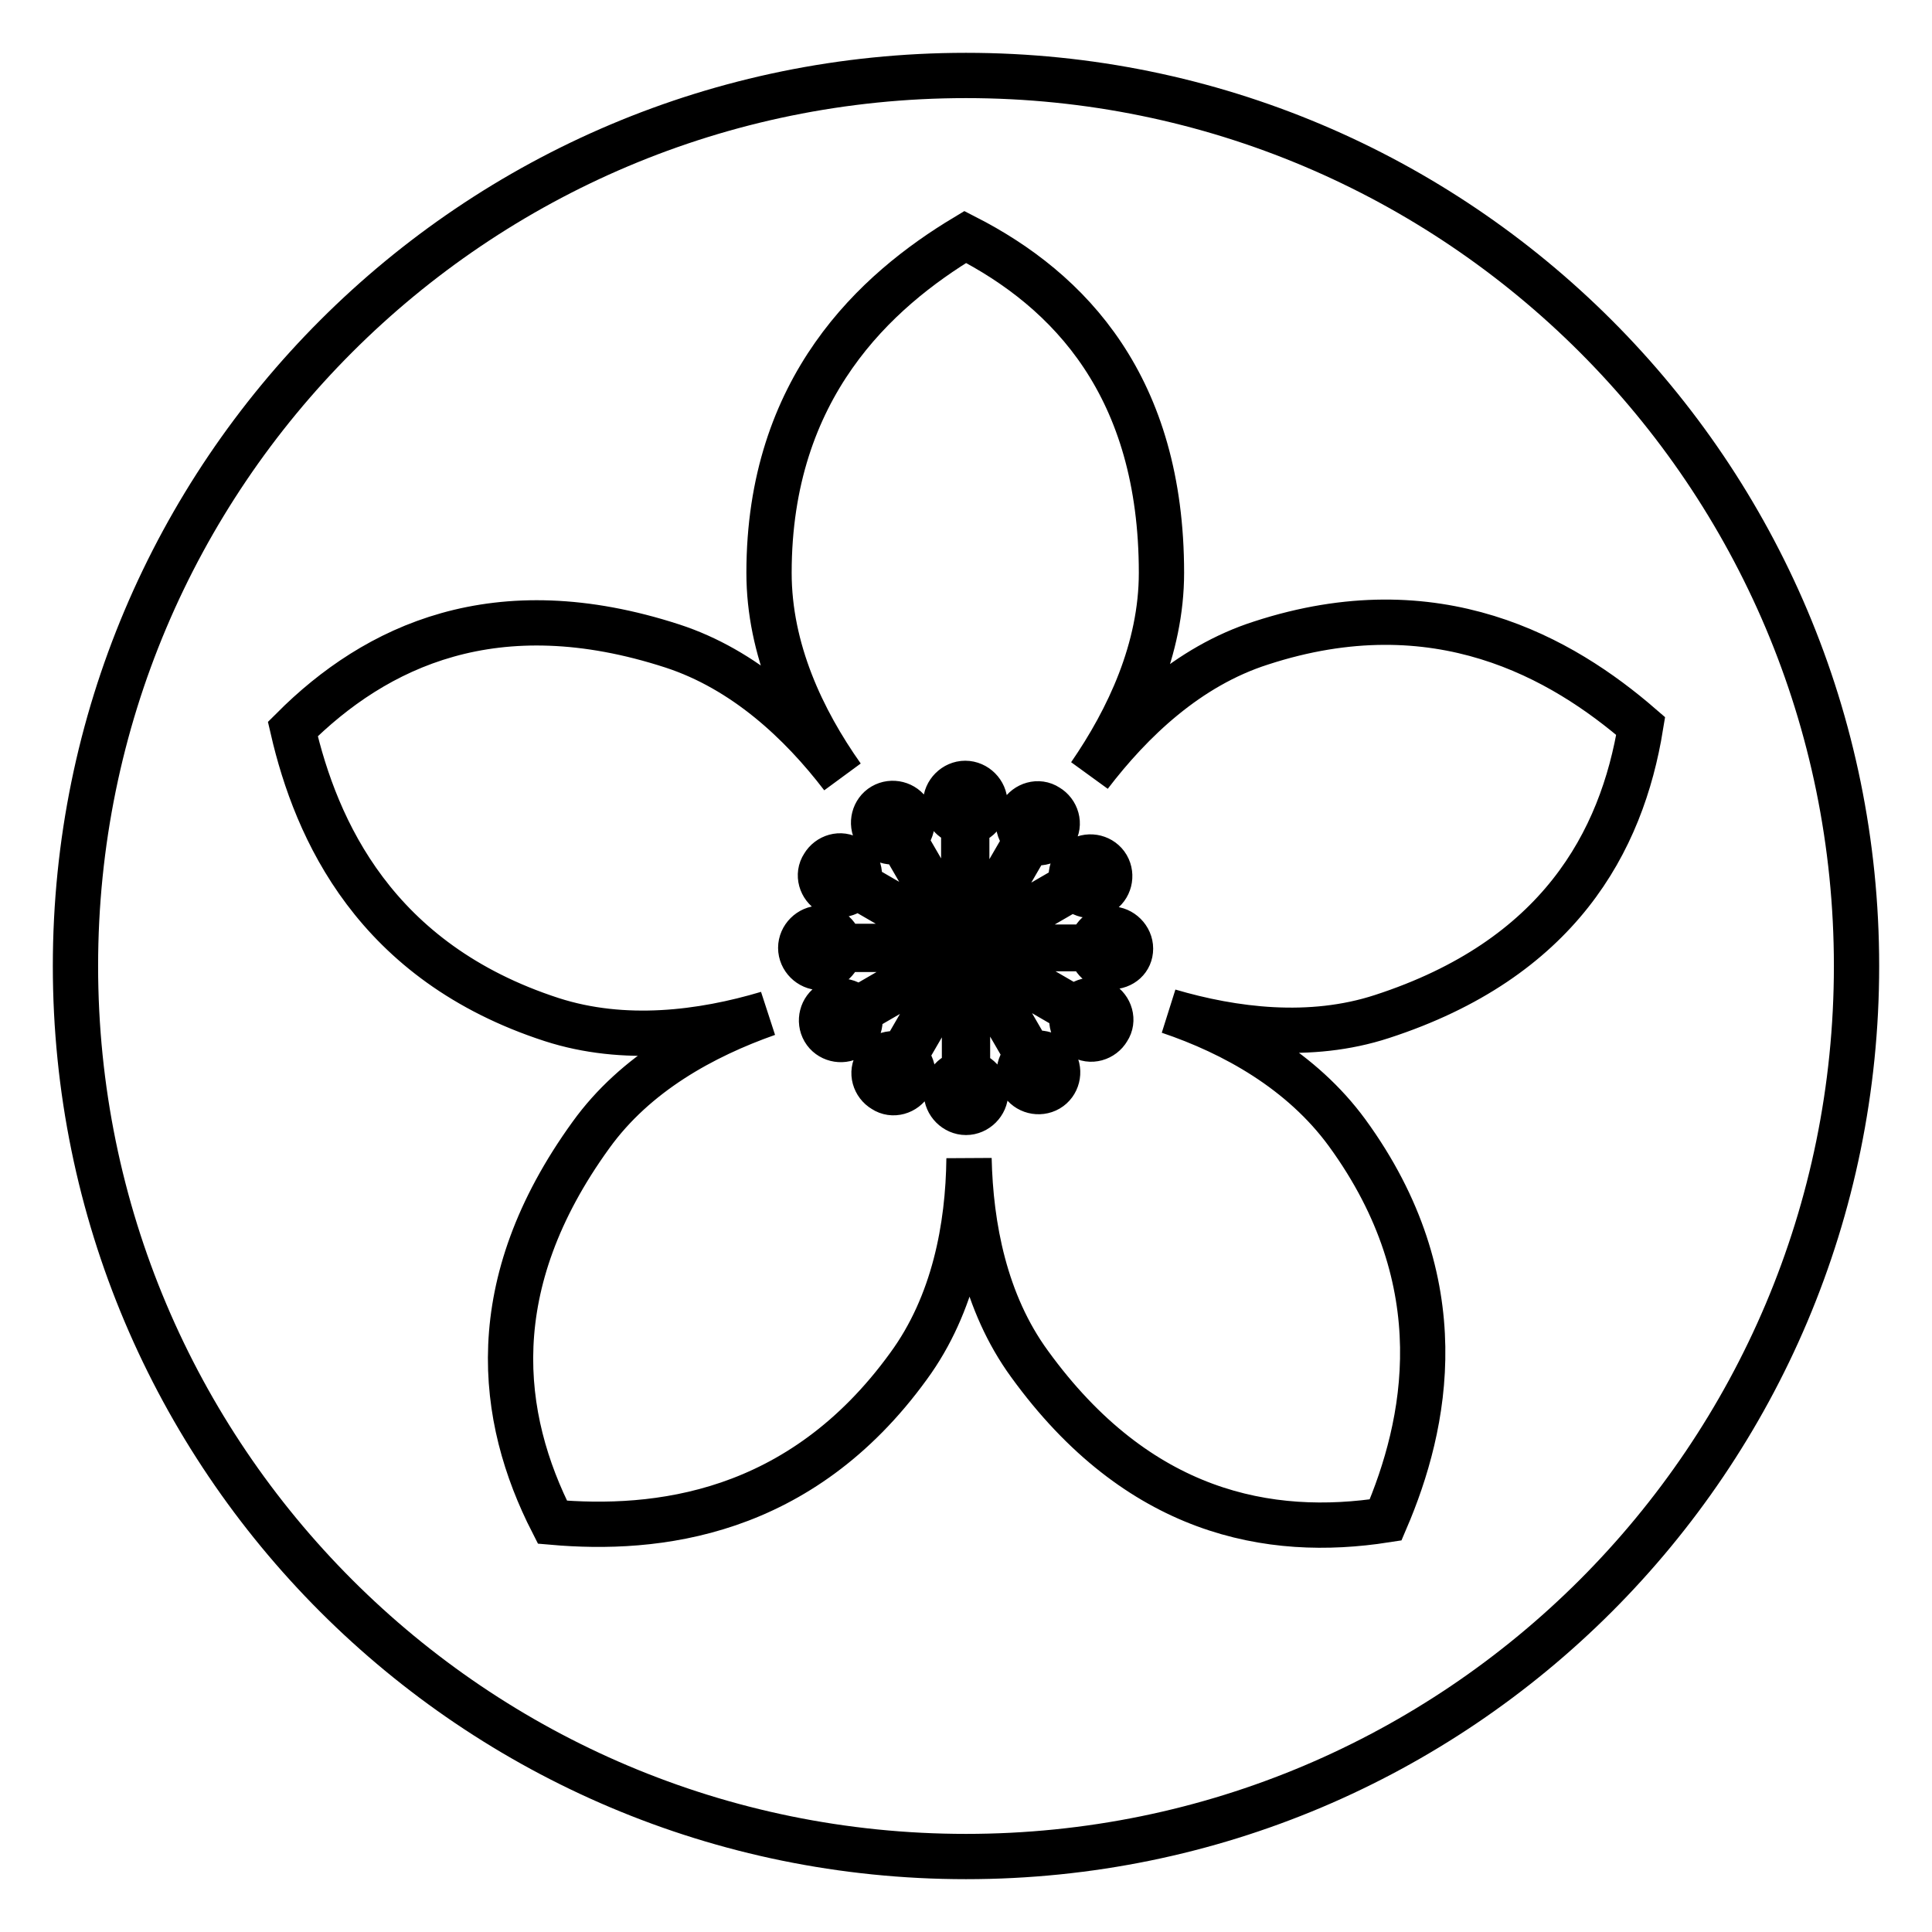
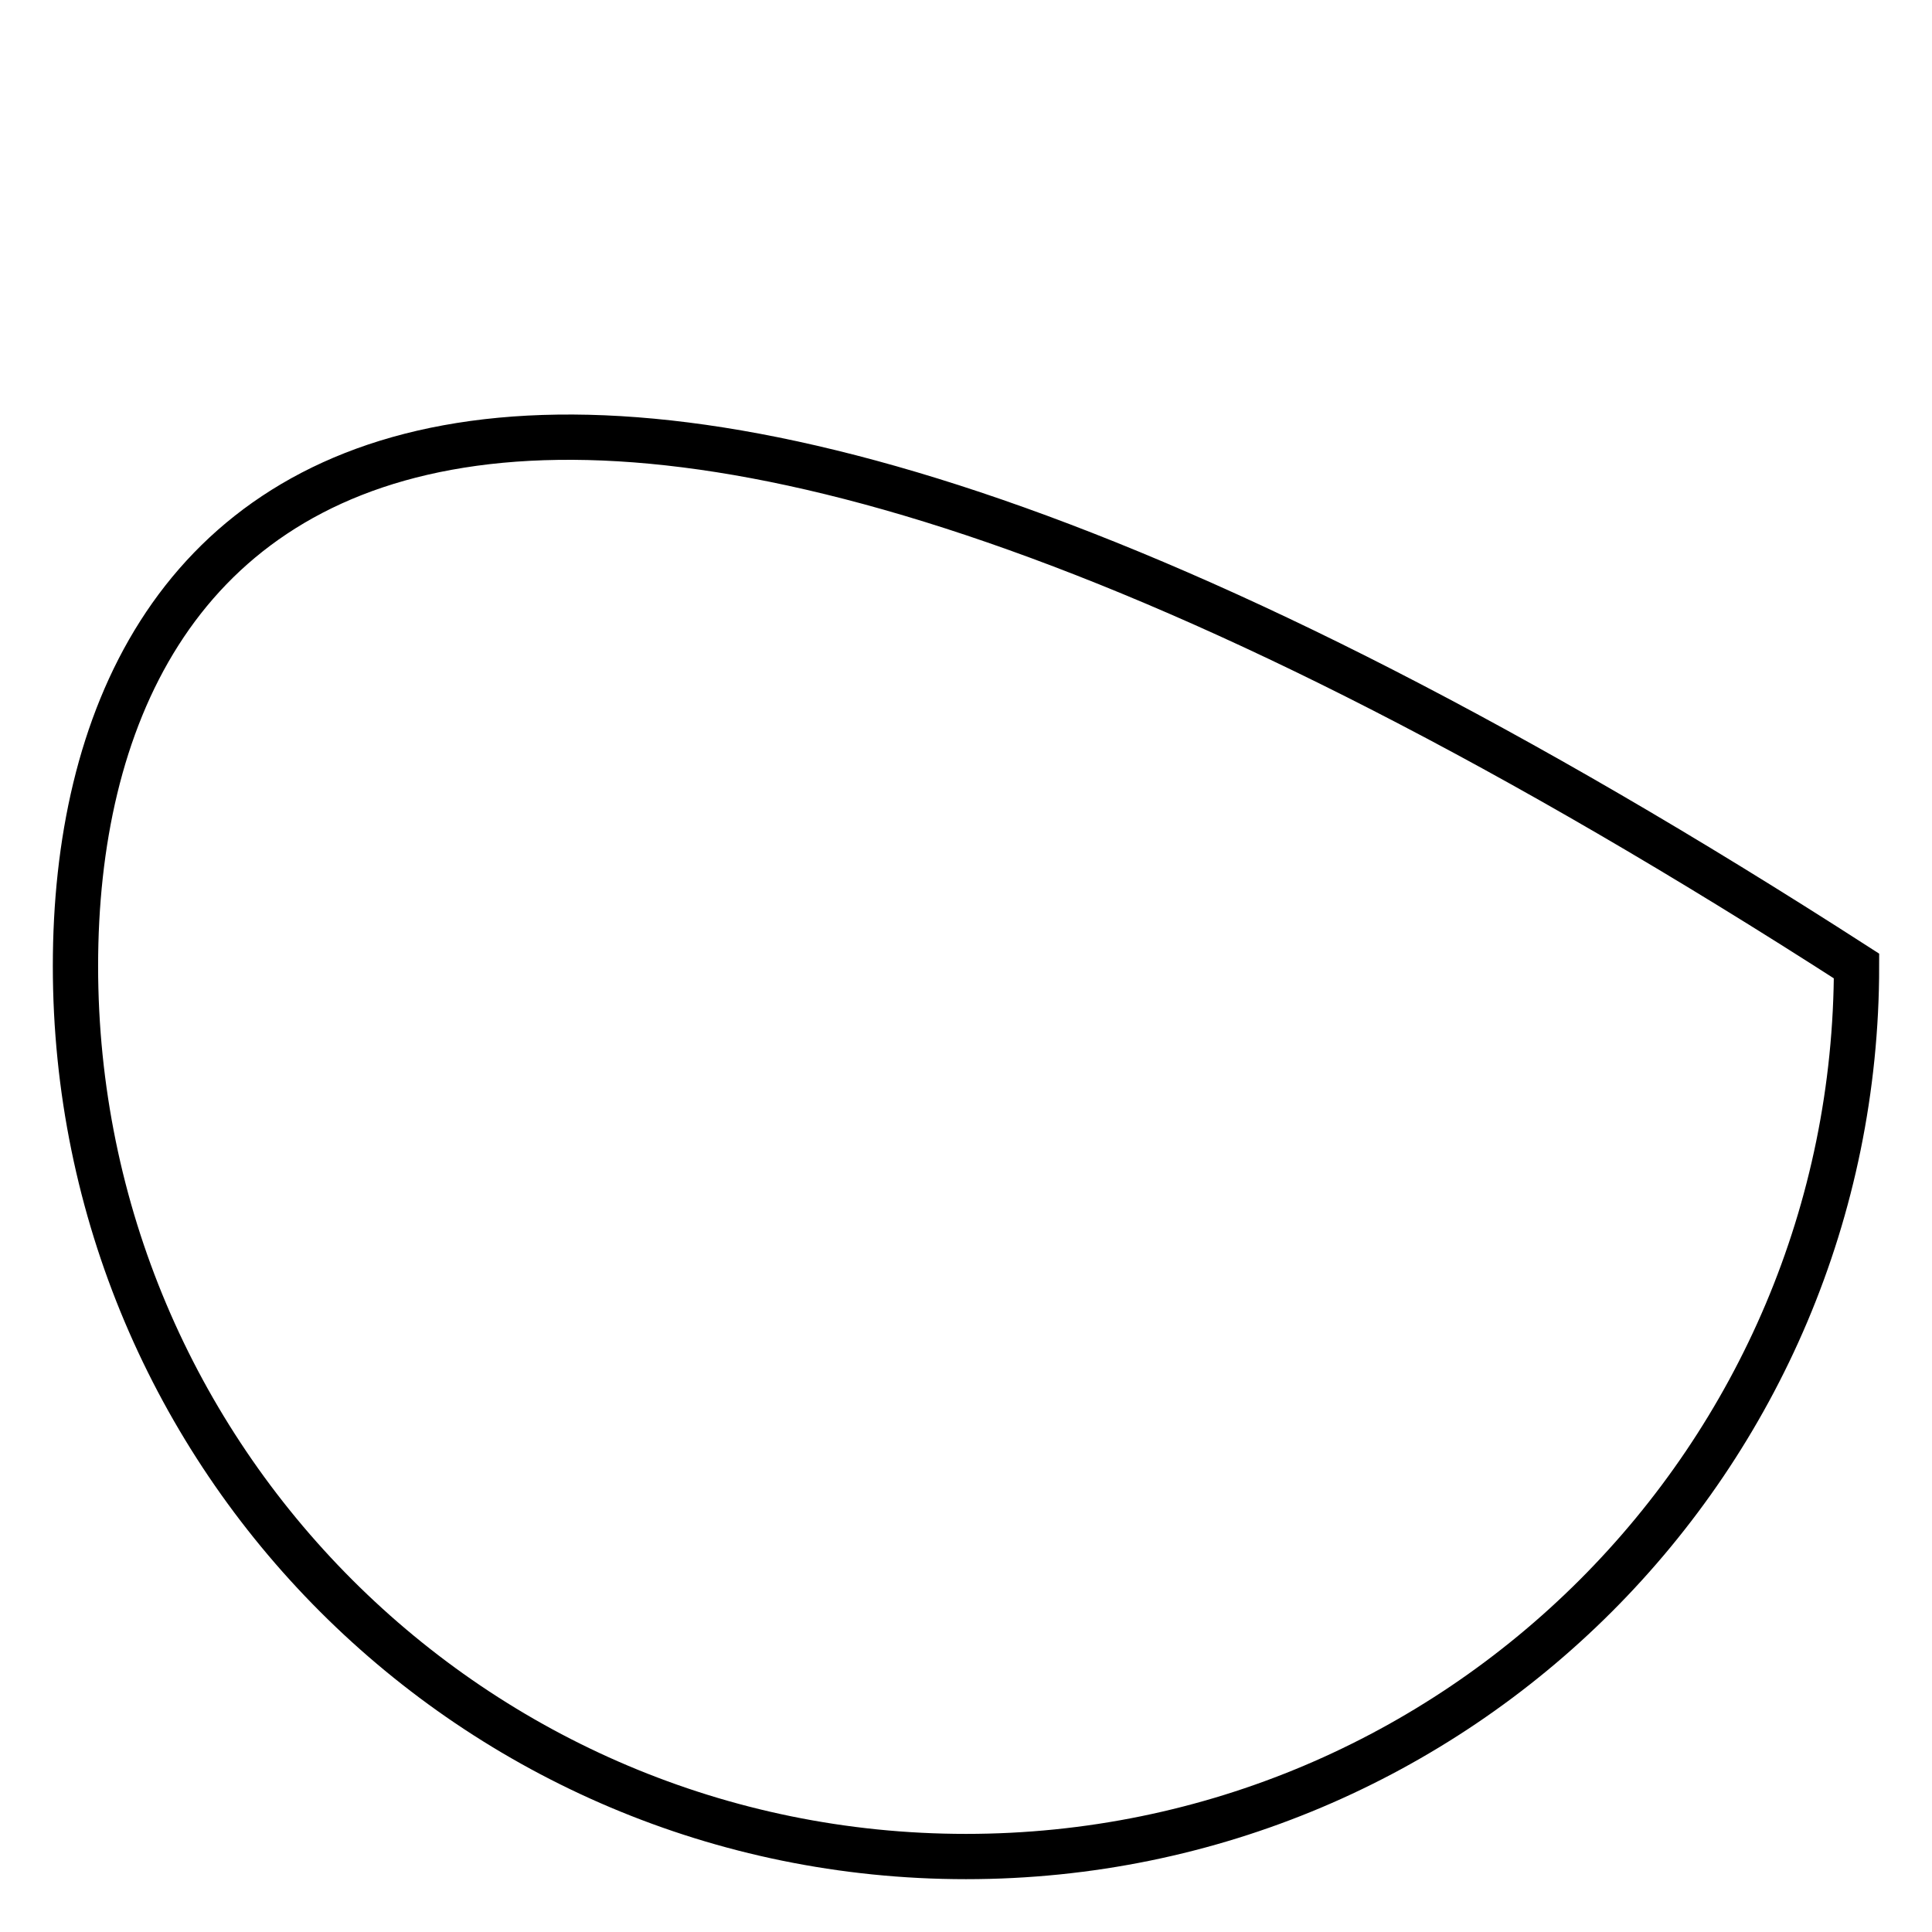
<svg xmlns="http://www.w3.org/2000/svg" version="1.1" x="0px" y="0px" viewBox="0 0 256 256" enable-background="new 0 0 256 256" xml:space="preserve">
  <g>
-     <path stroke-width="6" fill-opacity="0" stroke="#000000" d="M10,128c0,65.2,52.8,118,118,118c65.2,0,118-52.8,118-118c0-65.2-52.8-118-118-118C62.8,10,10,62.8,10,128z " />
-     <path stroke-width="6" fill-opacity="0" stroke="#000000" d="M183.1,134.7c23.4-7.6,31.8-23.1,34.3-38.5c-10.4-9-27-18.6-50.3-11c-9.7,3.1-17.2,10.3-22.7,17.5 c5.1-7.4,9.5-16.7,9.5-26.8c0-24.6-12.1-37.4-26-44.5c-11.8,7.1-26,19.9-26,44.5c0,10.2,4.4,19.5,9.7,27 c-5.5-7.2-13-14.2-22.5-17.3c-23.4-7.6-39.3,0-50.3,11c3.1,13.4,10.9,30.9,34.3,38.5c9.6,3.1,19.9,1.8,28.6-0.8 c-8.5,3-17.5,7.9-23.4,16.1c-14.4,19.9-12.2,37.4-5.1,51.3c13.7,1.2,32.8-0.8,47.2-20.7c6-8.2,7.9-18.4,8-27.5 c0.2,9,2.1,19.1,8,27.2c14.4,19.9,31.8,23.1,47.2,20.7c5.4-12.6,9.4-31.4-5.1-51.3c-6-8.2-15-13.2-23.6-16.1 C163.4,136.5,173.6,137.8,183.1,134.7L183.1,134.7z M147.2,128.1c-1.4,0-2.5-1-2.6-2.4h-15.9l13.8,8c0.8-1.1,2.2-1.5,3.4-0.8 c1.2,0.7,1.7,2.3,0.9,3.5c-0.7,1.2-2.3,1.7-3.5,0.9c-1.2-0.7-1.6-2.1-1-3.3l-13.8-8l8,13.8c1.2-0.6,2.7-0.1,3.3,1 c0.7,1.2,0.3,2.8-0.9,3.5c-1.2,0.7-2.8,0.3-3.5-0.9c-0.7-1.2-0.3-2.7,0.8-3.4l-8-13.8v16c1.3,0.1,2.4,1.2,2.4,2.6 c0,1.4-1.2,2.6-2.6,2.6c-1.4,0-2.6-1.2-2.6-2.6c0-1.4,1-2.5,2.4-2.6v-15.9l-8,13.8c1.1,0.8,1.5,2.2,0.8,3.4 c-0.7,1.2-2.3,1.7-3.5,0.9c-1.2-0.7-1.7-2.3-0.9-3.5c0.7-1.2,2.1-1.6,3.3-1l8-13.8l-13.8,8c0.6,1.2,0.1,2.7-1,3.3 c-1.2,0.7-2.8,0.3-3.5-0.9c-0.7-1.2-0.3-2.8,0.9-3.5c1.2-0.7,2.7-0.3,3.4,0.8l13.8-8h-16c-0.1,1.3-1.2,2.4-2.6,2.4 c-1.4,0-2.6-1.2-2.6-2.6c0-1.4,1.2-2.6,2.6-2.6c1.4,0,2.5,1,2.6,2.4h15.9l-13.8-8c-0.8,1.1-2.2,1.5-3.4,0.8 c-1.2-0.7-1.7-2.3-0.9-3.5c0.7-1.2,2.3-1.7,3.5-0.9c1.2,0.7,1.6,2.1,1,3.3l13.8,8l-8-13.8c-1.2,0.6-2.7,0.1-3.3-1 c-0.7-1.2-0.3-2.8,0.9-3.5c1.2-0.7,2.8-0.3,3.5,0.9c0.7,1.2,0.3,2.7-0.8,3.4l8,13.8v-15.9c-1.3-0.1-2.4-1.2-2.4-2.6 c0-1.4,1.2-2.6,2.6-2.6c1.4,0,2.6,1.2,2.6,2.6c0,1.4-1,2.5-2.4,2.6v16l8-13.8c-1.1-0.8-1.5-2.2-0.8-3.4c0.7-1.2,2.3-1.7,3.5-0.9 c1.2,0.7,1.7,2.3,0.9,3.5c-0.7,1.2-2.1,1.6-3.3,1l-8,13.8l13.8-8c-0.6-1.2-0.1-2.7,1-3.3c1.2-0.7,2.8-0.3,3.5,0.9 c0.7,1.2,0.3,2.8-0.9,3.5c-1.2,0.7-2.7,0.3-3.4-0.8l-13.8,8h16c0.1-1.3,1.2-2.4,2.6-2.4c1.4,0,2.6,1.2,2.6,2.6 S148.7,128.1,147.2,128.1L147.2,128.1z" />
-     <path stroke-width="6" fill-opacity="0" stroke="#000000" d="M129.3,126.9l0.5-0.9v-1l-0.5-0.9l-0.9-0.5v0h-1.1l-0.8,0.5l-0.5,0.9v1l0.5,0.9l0.9,0.5h1L129.3,126.9z" />
+     <path stroke-width="6" fill-opacity="0" stroke="#000000" d="M10,128c0,65.2,52.8,118,118,118c65.2,0,118-52.8,118-118C62.8,10,10,62.8,10,128z " />
  </g>
</svg>